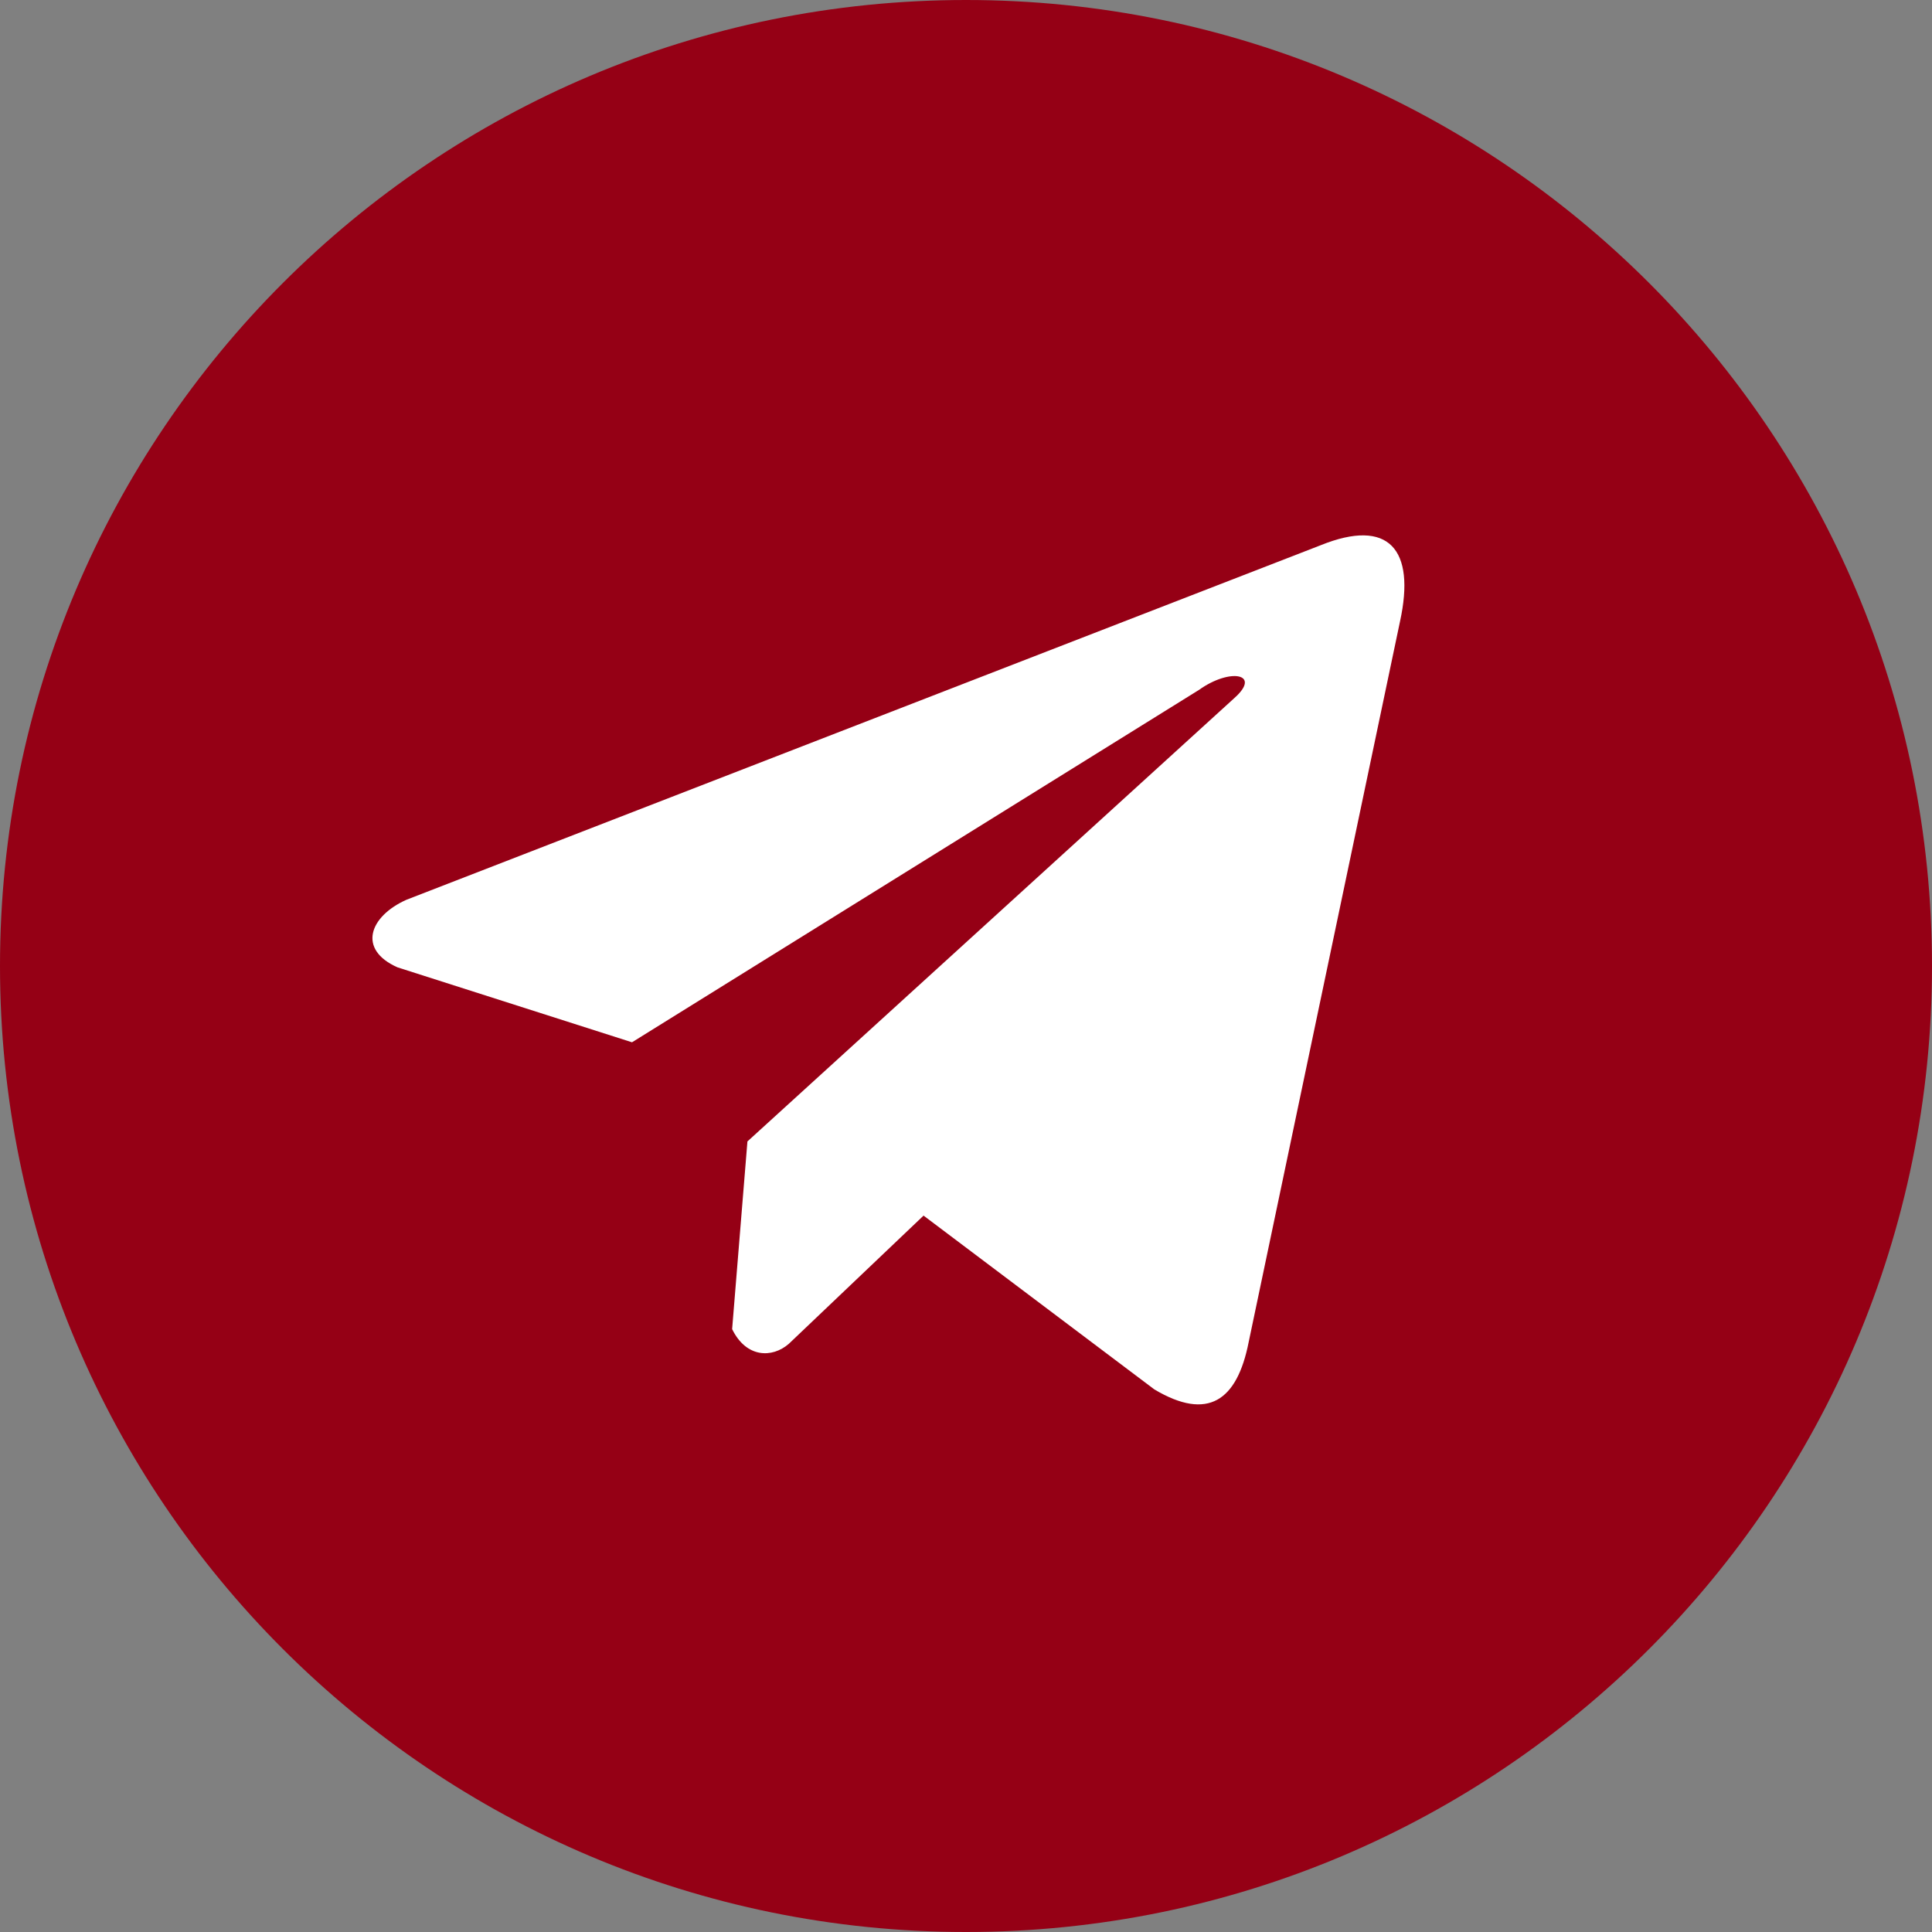
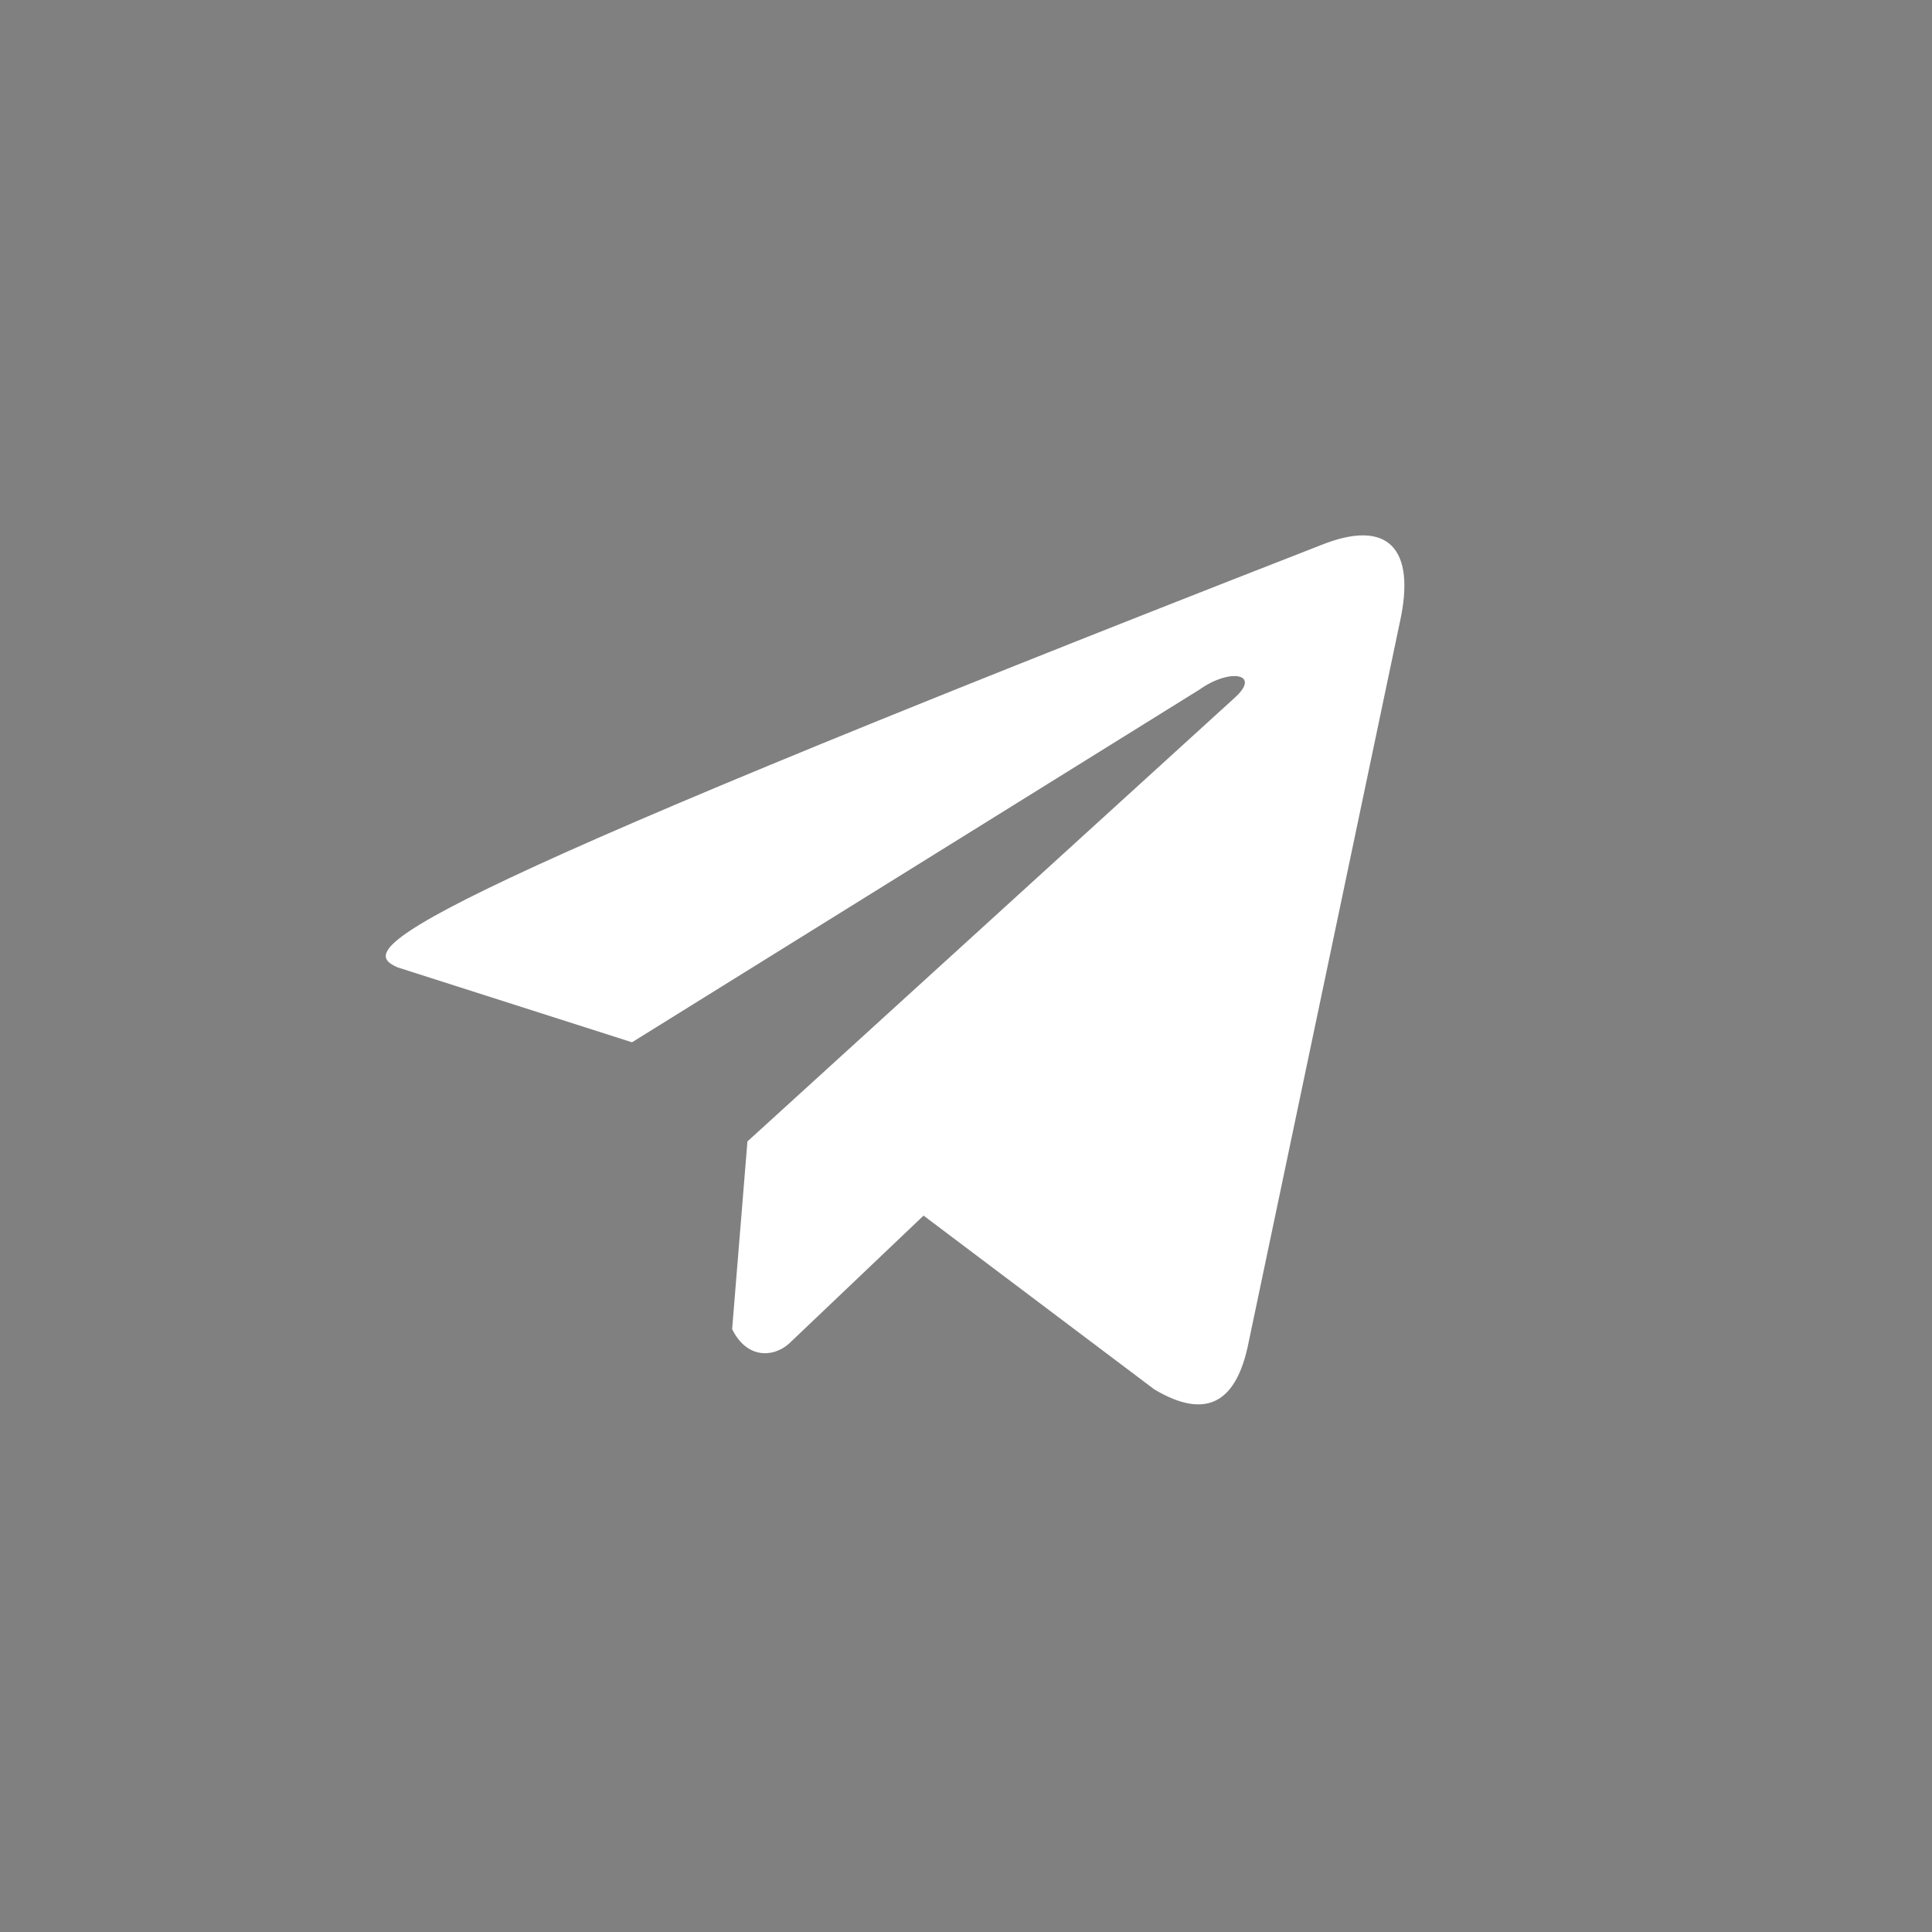
<svg xmlns="http://www.w3.org/2000/svg" width="500" height="500" viewBox="0 0 500 500" fill="none">
  <rect x="0" y="0" width="500" height="500" fill="#808080" stroke="none" />
-   <path d="M250 500C388.071 500 500 388.071 500 250C500 111.929 388.071 0 250 0C111.929 0 0 111.929 0 250C0 388.071 111.929 500 250 500Z" fill="#950015" />
-   <path d="M341.773 141.111L105.163 232.869C95.642 237.142 92.421 245.699 102.861 250.343L163.563 269.743L310.329 178.525C318.342 172.799 326.546 174.326 319.487 180.625L193.434 295.402L189.475 343.976C193.142 351.476 199.858 351.51 204.141 347.783L239.016 314.598L298.743 359.576C312.615 367.835 320.164 362.505 323.148 347.368L362.325 160.815C366.392 142.182 359.456 133.972 341.773 141.111Z" fill="white" />
+   <path d="M341.773 141.111C95.642 237.142 92.421 245.699 102.861 250.343L163.563 269.743L310.329 178.525C318.342 172.799 326.546 174.326 319.487 180.625L193.434 295.402L189.475 343.976C193.142 351.476 199.858 351.51 204.141 347.783L239.016 314.598L298.743 359.576C312.615 367.835 320.164 362.505 323.148 347.368L362.325 160.815C366.392 142.182 359.456 133.972 341.773 141.111Z" fill="white" />
</svg>